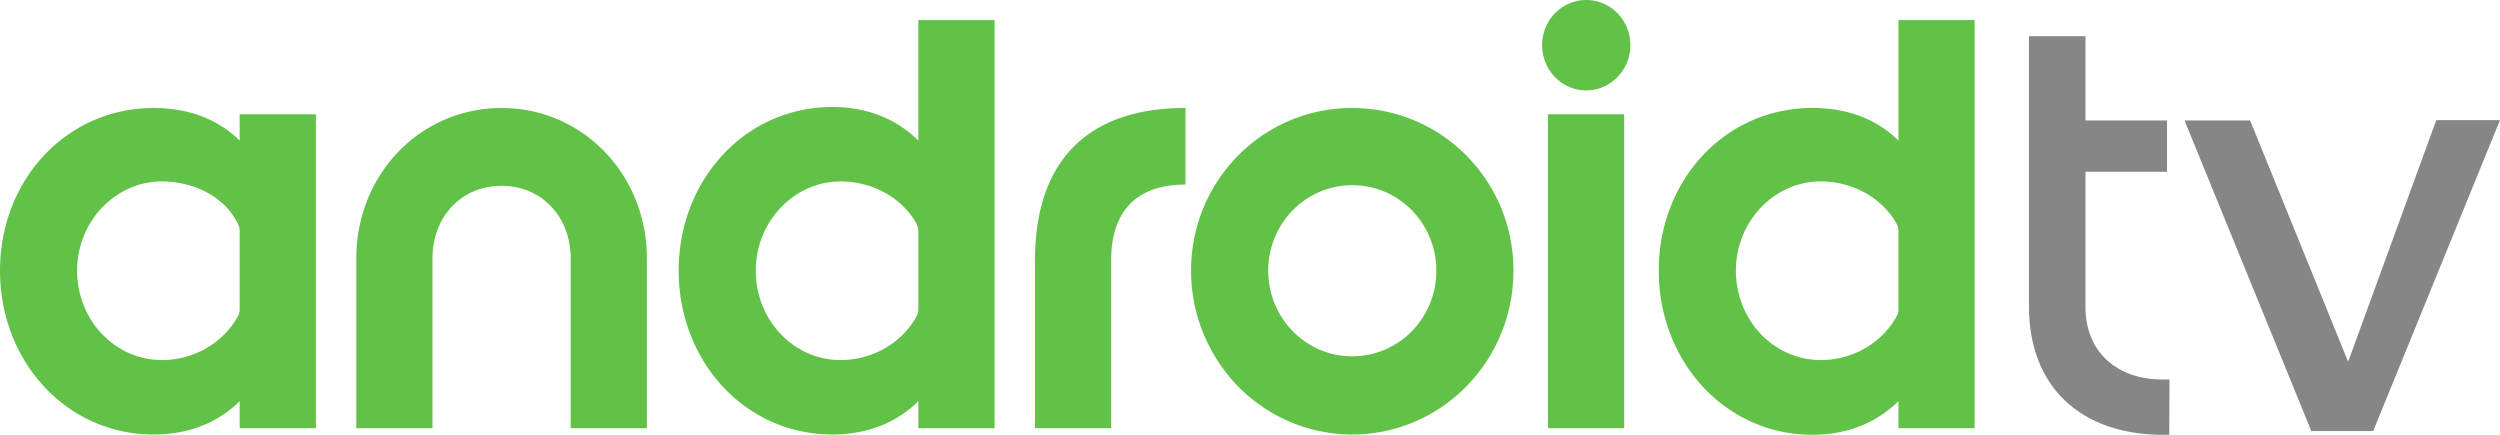
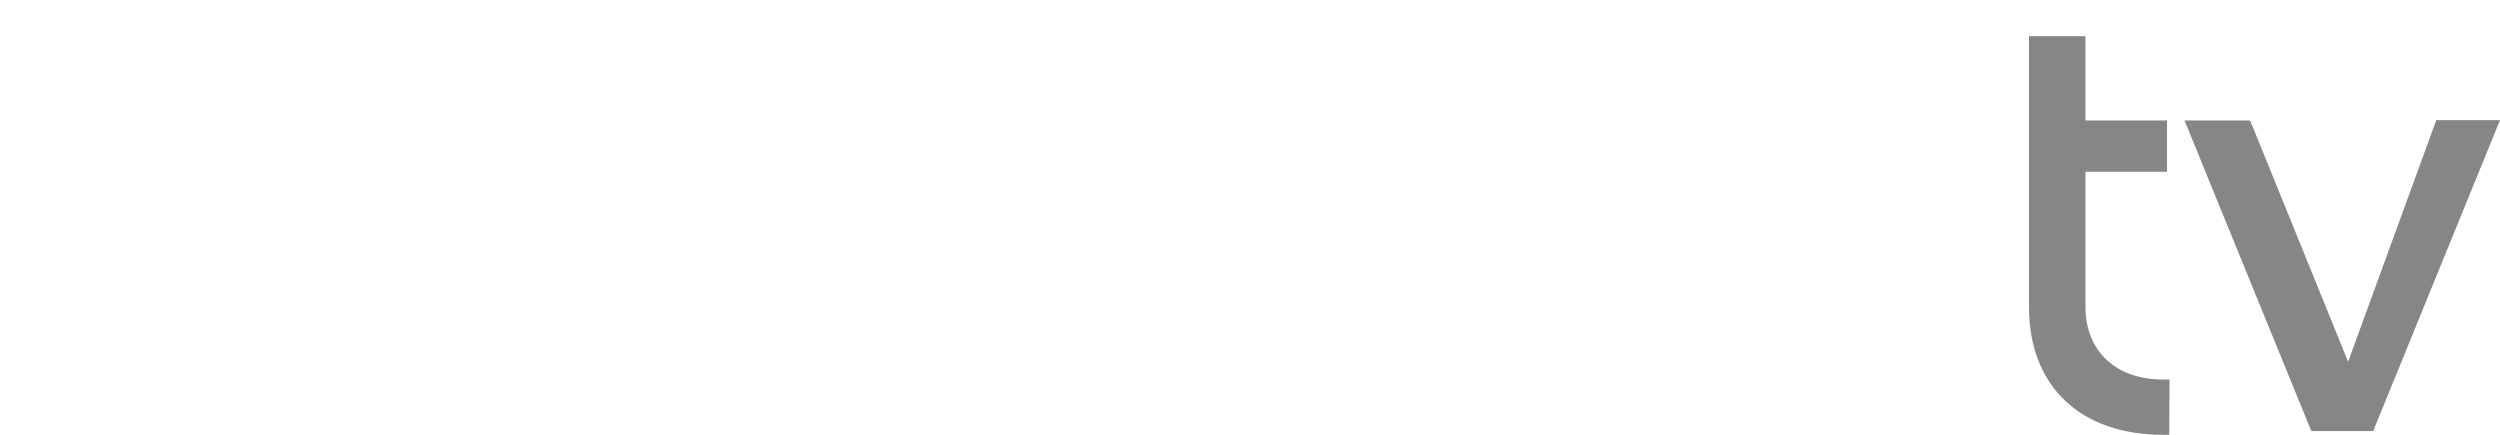
<svg xmlns="http://www.w3.org/2000/svg" width="138" height="24" viewBox="0 0 138 24">
  <g fill="none" fill-rule="nonzero">
-     <path fill="#62C248" d="M109 23.636V1.108h-4.205V7.76c-1.176-1.16-2.776-1.8-4.75-1.8-4.82 0-8.482 3.986-8.482 8.975 0 5.01 3.662 9.064 8.481 9.064 1.975 0 3.575-.694 4.75-1.854v1.49H109zm-8.497-3.761c-2.588 0-4.682-2.201-4.682-4.939 0-2.686 2.094-4.921 4.683-4.921 1.72 0 3.353.867 4.17 2.305.054.104.12.242.12.417v4.4a.732.732 0 0 1-.084.295c-.8 1.489-2.434 2.443-4.206 2.443zm-15.055 3.76h4.207V6.306h-4.208v17.33h.001zM87.56 4.99c1.347 0 2.437-1.127 2.437-2.496a2.505 2.505 0 0 0-.71-1.762A2.418 2.418 0 0 0 87.56 0a2.418 2.418 0 0 0-1.726.733 2.505 2.505 0 0 0-.708 1.762c0 1.369 1.09 2.497 2.434 2.497V4.99zM74.635 23.984c4.924 0 8.907-4.039 8.907-9.048 0-4.99-3.983-8.975-8.907-8.975-4.902 0-8.887 3.986-8.887 8.975a9.124 9.124 0 0 0 2.601 6.398 8.808 8.808 0 0 0 6.286 2.65zm0-4.315c-2.554 0-4.63-2.116-4.63-4.733.002-2.601 2.074-4.71 4.63-4.712a4.588 4.588 0 0 1 3.288 1.373 4.753 4.753 0 0 1 1.363 3.34 4.76 4.76 0 0 1-1.358 3.35 4.595 4.595 0 0 1-3.293 1.382zm-13.299 3.967V14.38c0-2.738 1.414-4.192 4.104-4.192V5.96c-5.415 0-8.309 2.928-8.309 8.42v9.255h4.205zm-6.435 0V1.108h-4.209V7.76c-1.172-1.16-2.774-1.854-4.749-1.854-4.82 0-8.48 4.039-8.48 9.03 0 5.01 3.66 9.047 8.48 9.047 1.975 0 3.577-.678 4.75-1.838v1.49h4.208zm-8.499-3.761c-2.589 0-4.683-2.201-4.683-4.939 0-2.686 2.095-4.921 4.683-4.921 1.72 0 3.356.867 4.174 2.305.05.104.117.242.117.417v4.384a.856.856 0 0 1-.083.31c-.801 1.49-2.437 2.444-4.208 2.444zm-10.694 3.76v-9.373c0-4.611-3.523-8.3-8.02-8.3-4.512 0-8.02 3.689-8.02 8.3v9.374h4.205v-9.374c0-2.27 1.568-4.005 3.815-4.005 2.23 0 3.815 1.734 3.815 4.005v9.374h4.205zm-18.27 0V6.306H13.23v1.456c-1.176-1.159-2.776-1.8-4.75-1.8C3.66 5.961 0 9.947 0 14.936c0 5.01 3.66 9.048 8.48 9.048 1.974 0 3.574-.678 4.75-1.838v1.49h4.207zm-8.498-3.76c-2.59 0-4.684-2.201-4.684-4.939 0-2.686 2.095-4.921 4.684-4.921 1.719 0 3.44.816 4.172 2.305.072.127.112.27.118.417v4.365a.915.915 0 0 1-.086.33c-.799 1.489-2.434 2.443-4.204 2.443z" />
    <path fill="#868686" d="M119.742 24h-.363c-4.482 0-7.379-2.623-7.379-7.065V2h3.118v4.648h4.502v2.83h-4.502v7.457c0 2.521 1.761 4.014 4.261 4.014h.379l-.016 3.05V24zm11.257-.205h-3.414l-7-17.147h3.622l5.41 13.32 4.866-13.338H138l-7 17.165z" />
  </g>
</svg>